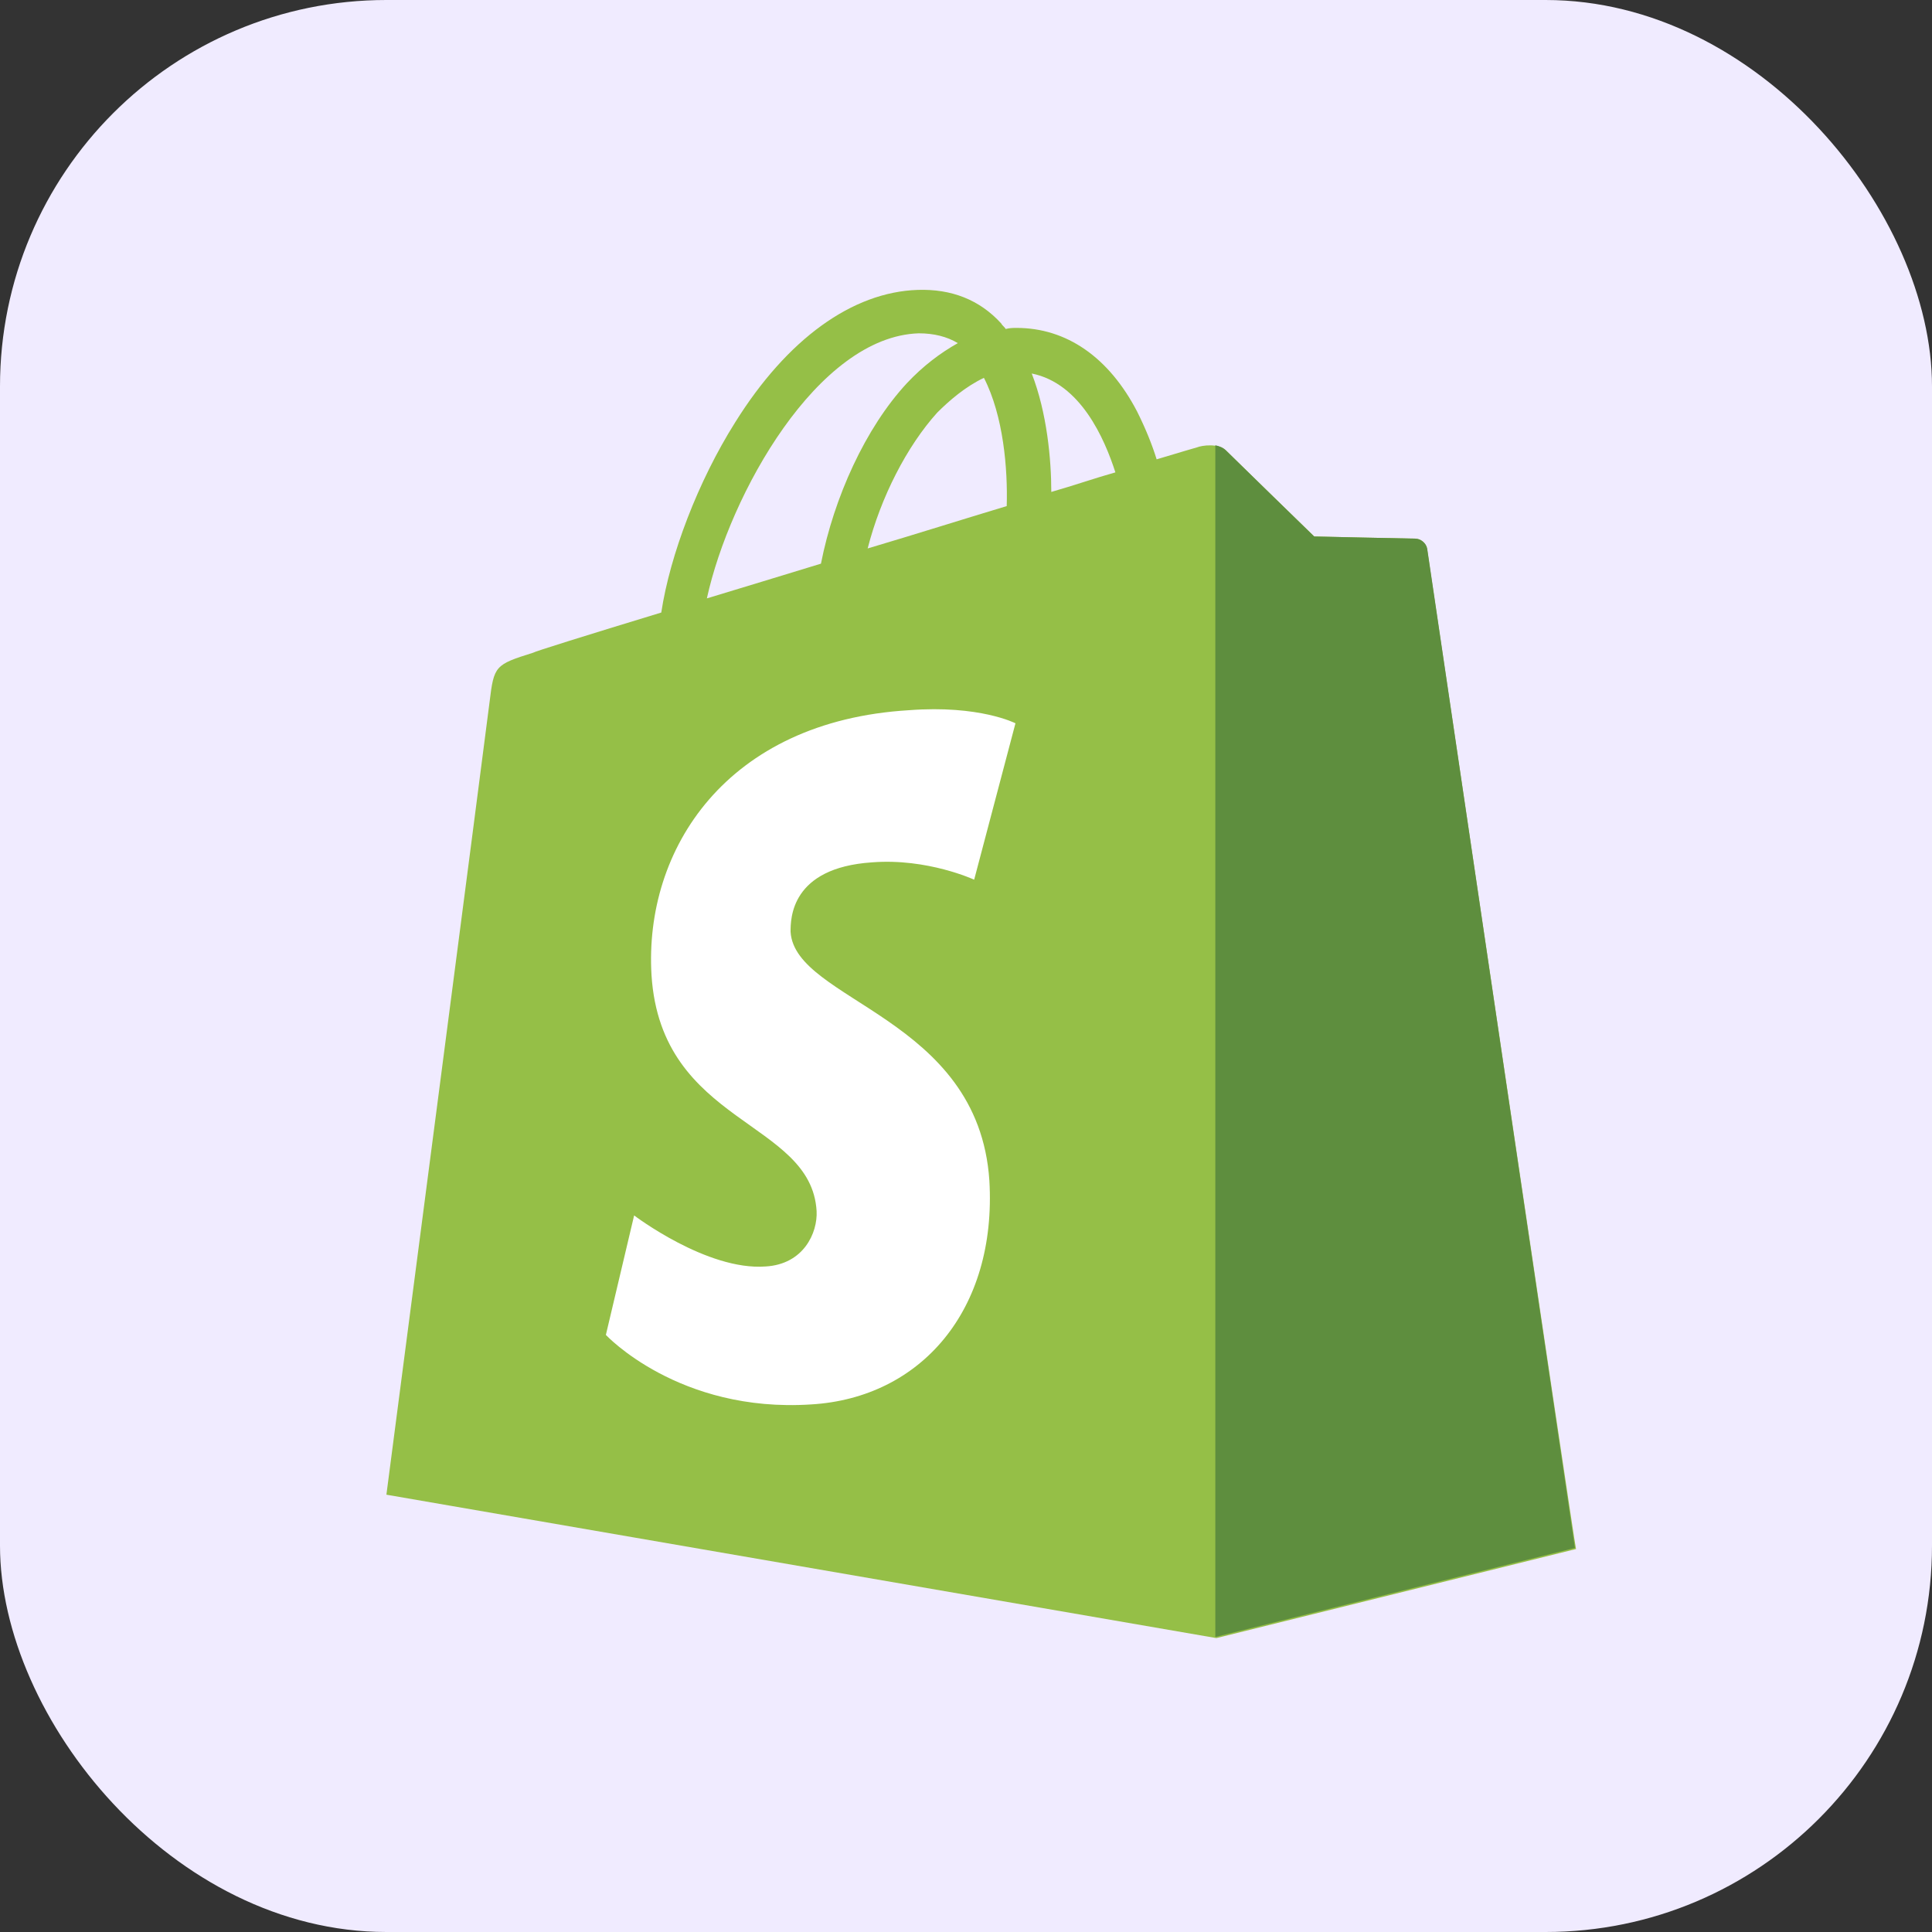
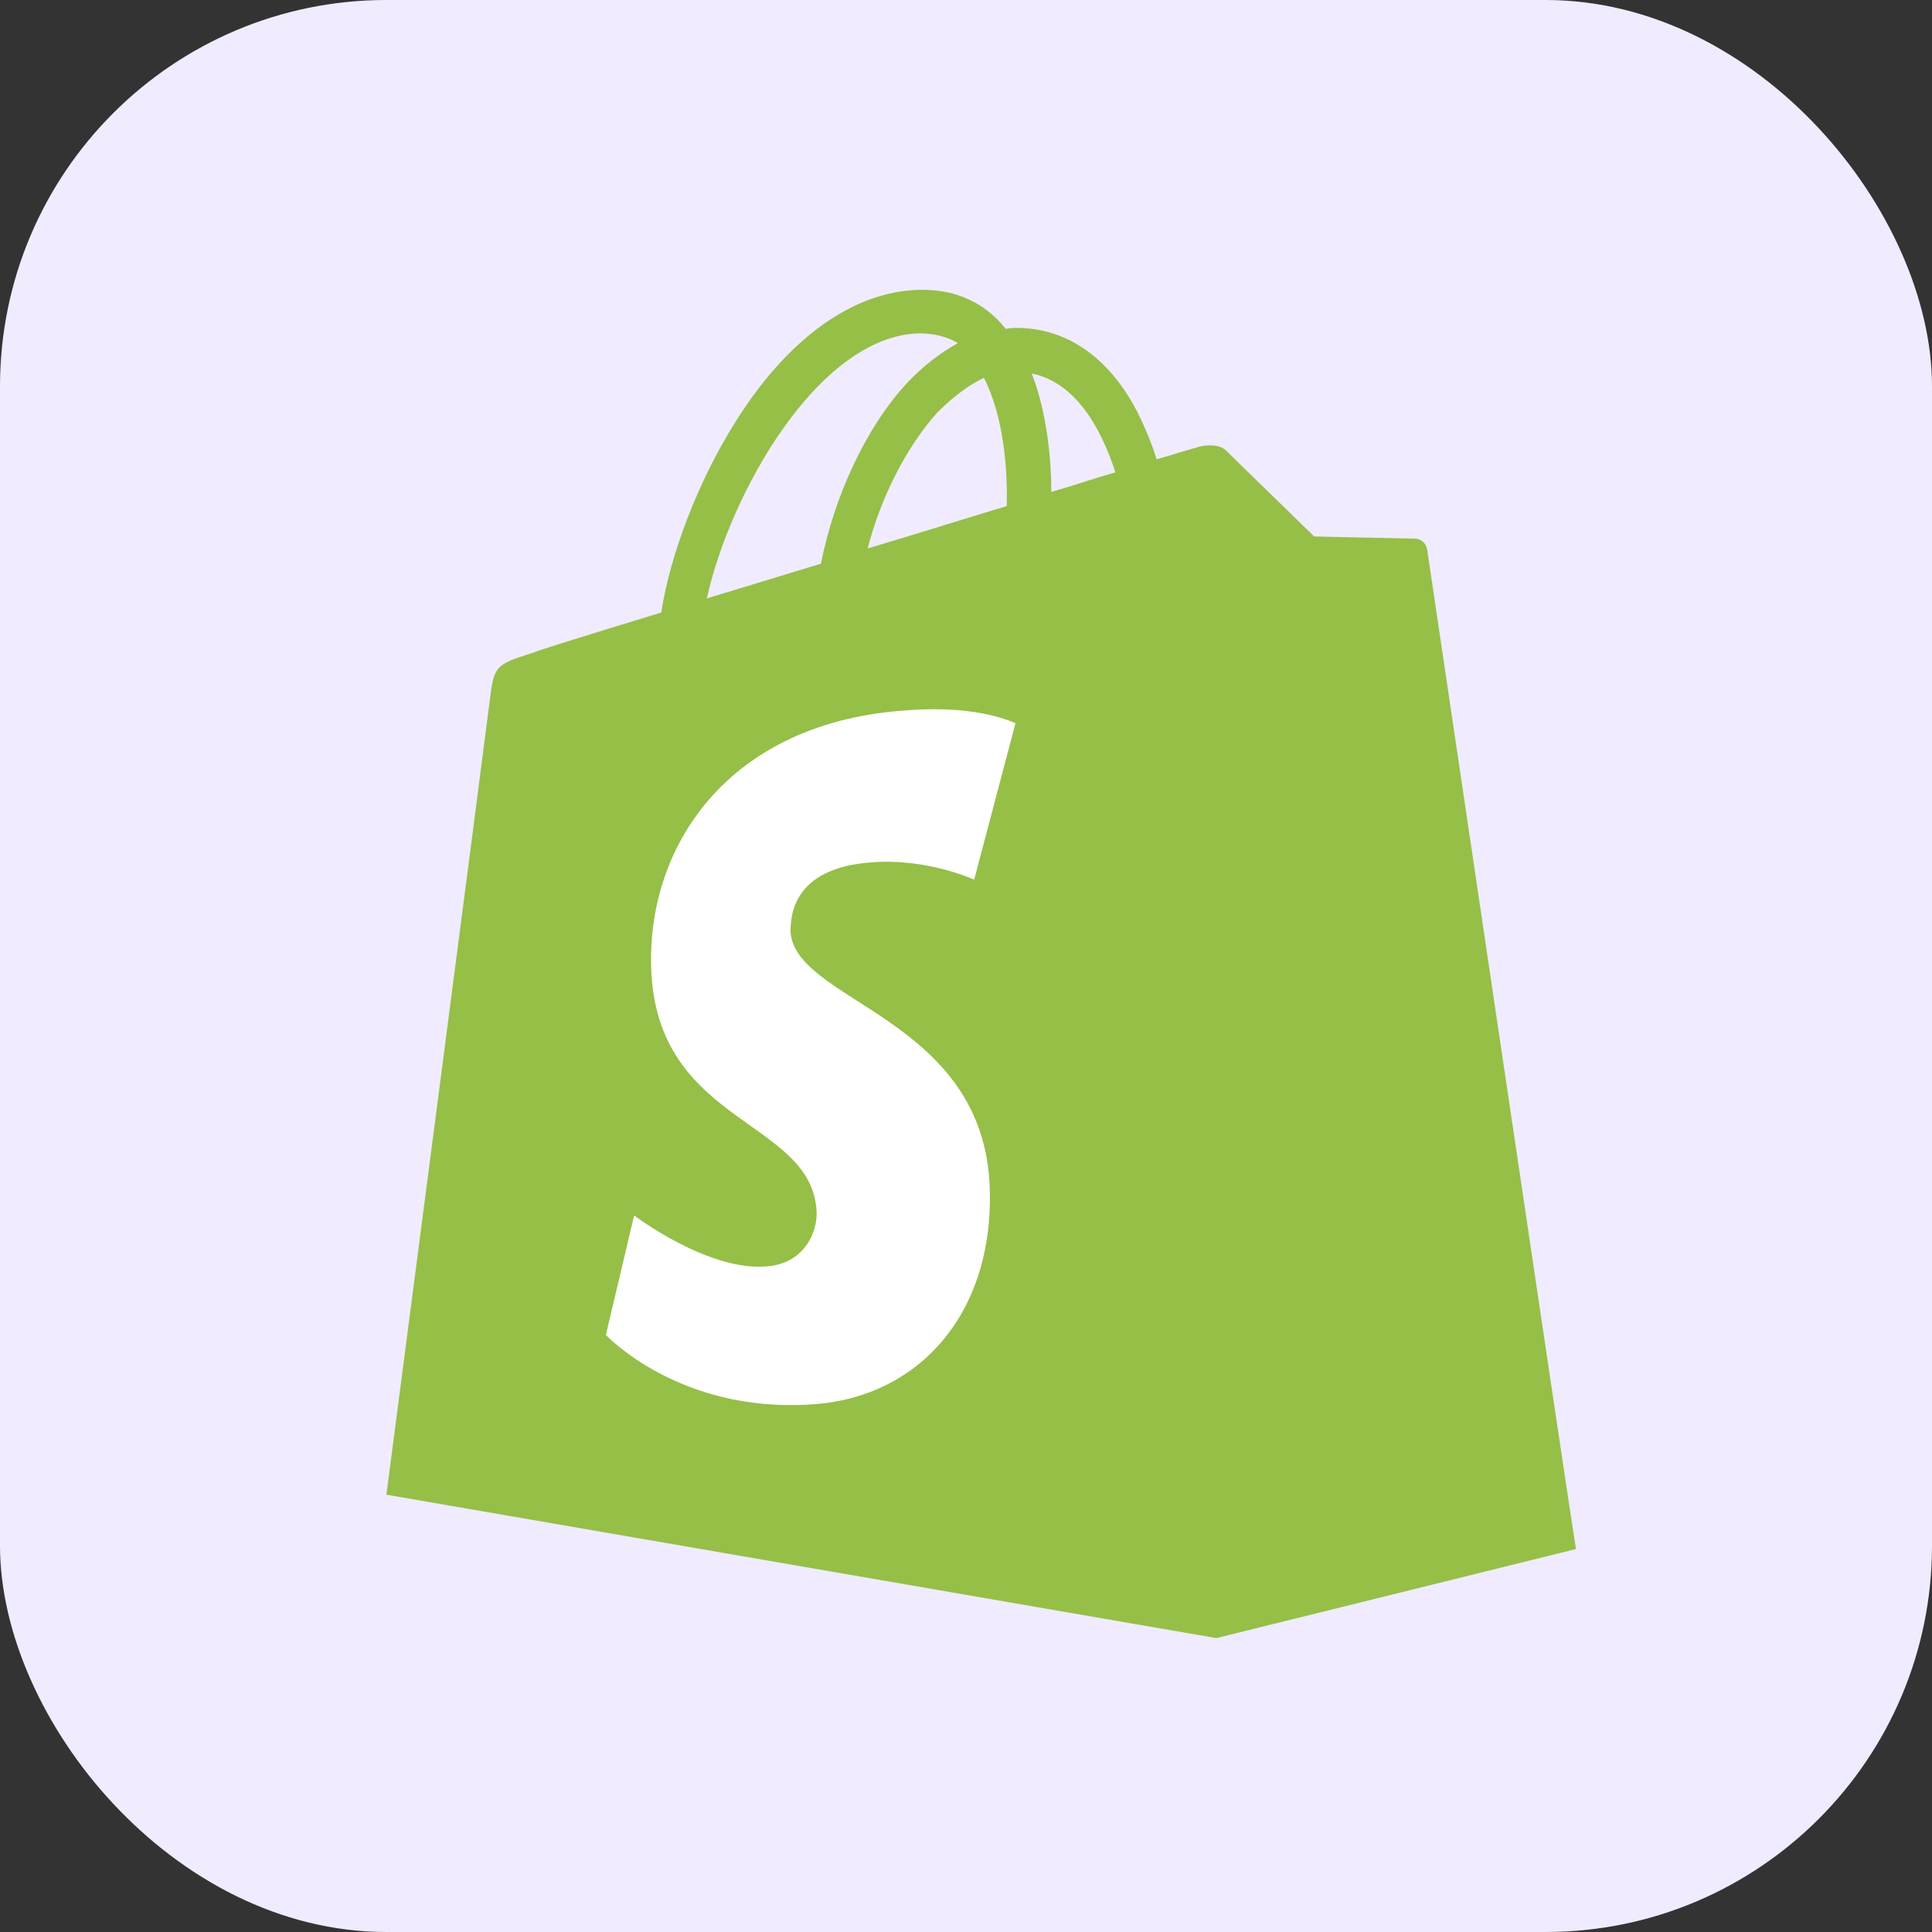
<svg xmlns="http://www.w3.org/2000/svg" width="40" height="40" viewBox="0 0 40 40" fill="none">
  <rect x="0" y="0" width="40" height="40" fill="#333333" stroke="none" />
  <rect width="40" height="40" rx="8" fill="#F0EBFF" />
  <g clip-path="url(#clip0_524_227)">
    <path d="M29.548 11.377C29.526 11.242 29.413 11.152 29.301 11.152C29.188 11.152 27.209 11.107 27.209 11.107C27.209 11.107 25.544 9.488 25.387 9.33C25.23 9.173 24.892 9.218 24.78 9.263C24.78 9.263 24.465 9.353 23.947 9.51C23.857 9.218 23.723 8.881 23.543 8.521C22.958 7.396 22.081 6.789 21.046 6.789C20.978 6.789 20.911 6.789 20.821 6.811C20.798 6.766 20.753 6.744 20.731 6.699C20.281 6.204 19.696 5.979 18.999 6.002C17.649 6.047 16.3 7.014 15.22 8.746C14.455 9.96 13.871 11.49 13.691 12.682C12.139 13.154 11.059 13.492 11.037 13.514C10.249 13.761 10.227 13.784 10.137 14.526C10.069 15.089 8 30.946 8 30.946L25.184 33.915L32.63 32.071C32.607 32.048 29.571 11.512 29.548 11.377ZM23.093 9.78C22.688 9.893 22.238 10.05 21.766 10.185C21.766 9.51 21.676 8.543 21.361 7.733C22.373 7.936 22.868 9.083 23.093 9.78ZM20.843 10.478C19.944 10.748 18.954 11.062 17.964 11.355C18.234 10.298 18.774 9.241 19.404 8.543C19.651 8.296 19.989 8.003 20.371 7.823C20.776 8.611 20.866 9.713 20.843 10.478ZM19.021 6.901C19.336 6.901 19.606 6.969 19.831 7.104C19.471 7.306 19.111 7.576 18.774 7.936C17.919 8.858 17.267 10.298 16.997 11.67C16.187 11.917 15.378 12.165 14.635 12.389C15.108 10.23 16.93 6.969 19.021 6.901Z" fill="#95BF47" />
-     <path d="M29.301 11.152C29.188 11.152 27.209 11.107 27.209 11.107C27.209 11.107 25.544 9.487 25.387 9.33C25.32 9.263 25.252 9.24 25.162 9.218V33.892L32.607 32.048C32.607 32.048 29.571 11.512 29.548 11.354C29.526 11.242 29.413 11.152 29.301 11.152Z" fill="#5E8E3E" />
    <path d="M21.024 14.975L20.169 18.213C20.169 18.213 19.202 17.764 18.055 17.854C16.368 17.966 16.368 19.023 16.368 19.293C16.458 20.733 20.259 21.047 20.484 24.444C20.641 27.121 19.067 28.942 16.795 29.077C14.051 29.257 12.544 27.638 12.544 27.638L13.129 25.164C13.129 25.164 14.636 26.311 15.85 26.221C16.638 26.176 16.93 25.524 16.907 25.074C16.795 23.184 13.691 23.297 13.489 20.193C13.331 17.584 15.041 14.93 18.819 14.704C20.282 14.592 21.024 14.975 21.024 14.975Z" fill="white" />
  </g>
  <defs>
    <clipPath id="clip0_524_227">
      <rect width="24.63" height="28.003" fill="white" transform="translate(8 6)" />
    </clipPath>
  </defs>
</svg>